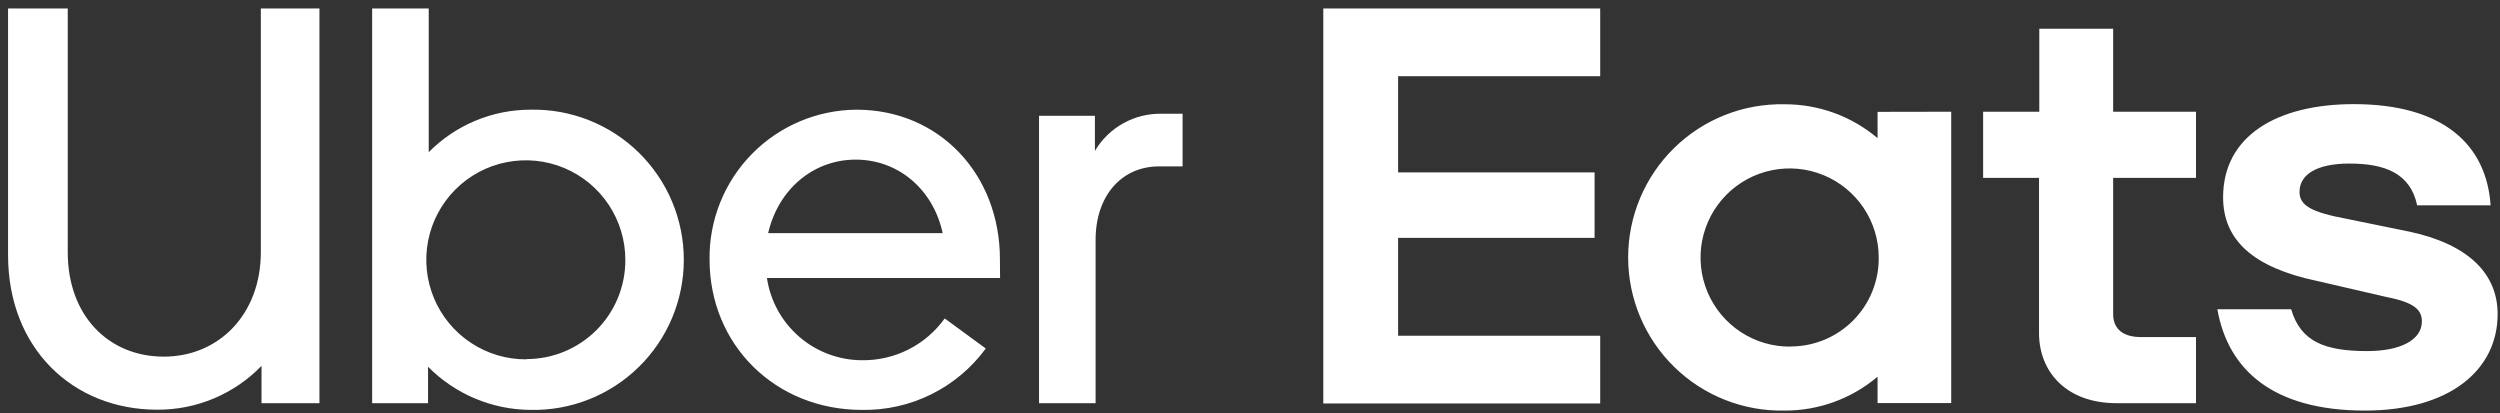
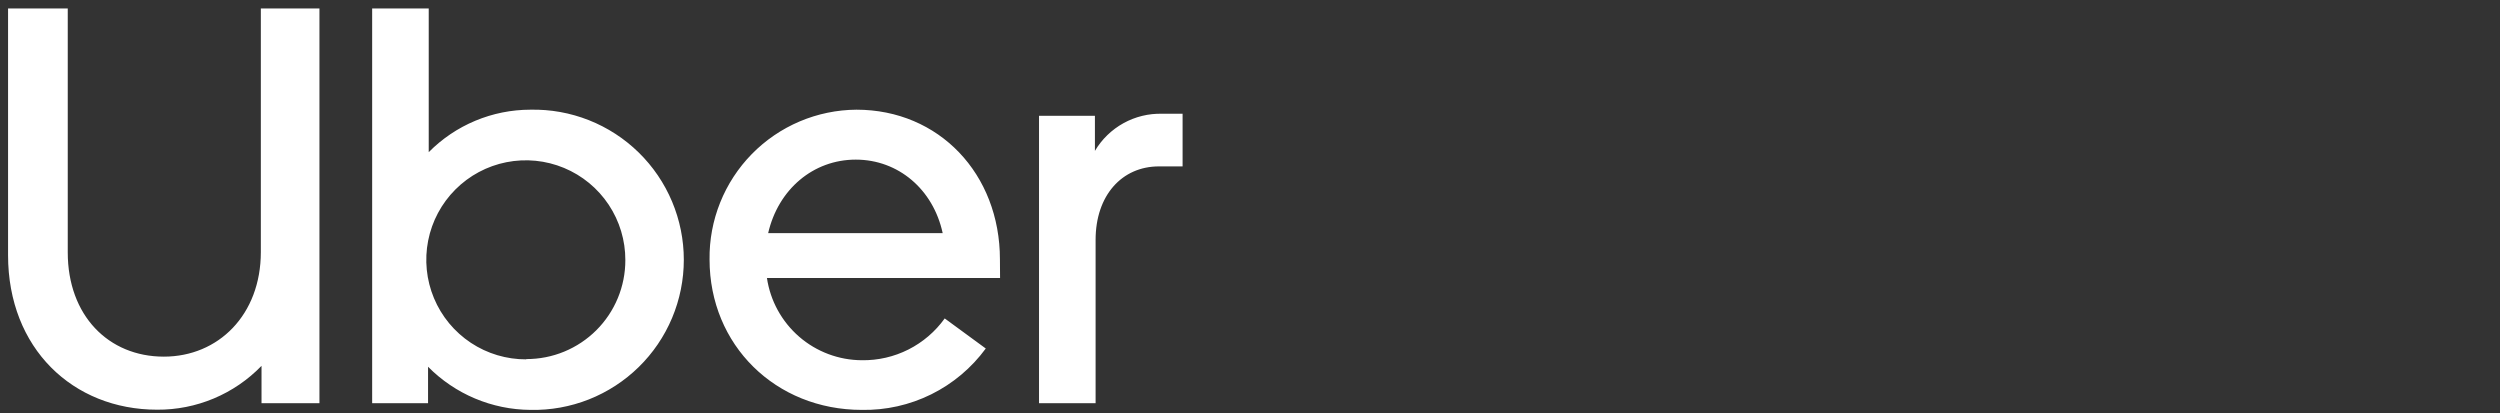
<svg xmlns="http://www.w3.org/2000/svg" width="369" height="61" viewBox="0 0 369 61" fill="none">
  <rect x="0" y="0" width="369" height="61" fill="#333333" stroke="none" />
  <path d="M171.06 24.56C165.59 24.56 161.71 28.84 161.71 35.41V59.51H153.36V17.09H161.61V22.27C162.628 20.553 164.086 19.14 165.834 18.176C167.581 17.213 169.555 16.734 171.55 16.79H174.55V24.56H171.06ZM147.59 38.3C147.59 25.65 138.59 16.19 126.41 16.19C123.532 16.209 120.687 16.798 118.037 17.921C115.387 19.045 112.986 20.681 110.971 22.736C108.956 24.791 107.368 27.224 106.297 29.895C105.225 32.566 104.693 35.422 104.73 38.3C104.73 50.94 114.48 60.5 127.2 60.5C130.753 60.567 134.27 59.779 137.455 58.202C140.64 56.626 143.399 54.306 145.5 51.44L139.44 47C138.05 48.94 136.21 50.515 134.079 51.59C131.947 52.664 129.587 53.206 127.2 53.17C123.801 53.154 120.519 51.921 117.951 49.694C115.383 47.466 113.697 44.393 113.2 41.03H147.61L147.59 38.3ZM113.38 34.41C114.87 27.94 120.04 23.56 126.31 23.56C132.58 23.56 137.74 27.94 139.14 34.41H113.38ZM78.28 16.19C75.49 16.192 72.727 16.748 70.153 17.824C67.578 18.9 65.242 20.476 63.28 22.46V1.25H54.93V59.51H63.18V54.13C67.177 58.173 72.615 60.464 78.3 60.5C81.249 60.563 84.181 60.036 86.924 58.951C89.666 57.865 92.165 56.243 94.273 54.18C96.381 52.117 98.055 49.653 99.199 46.934C100.342 44.215 100.931 41.295 100.931 38.345C100.931 35.395 100.342 32.475 99.199 29.756C98.055 27.037 96.381 24.573 94.273 22.51C92.165 20.447 89.666 18.825 86.924 17.739C84.181 16.654 81.249 16.127 78.3 16.19H78.28ZM77.68 53.04C74.769 53.054 71.921 52.203 69.495 50.595C67.069 48.987 65.175 46.695 64.054 44.009C62.932 41.323 62.635 38.364 63.197 35.509C63.76 32.653 65.159 30.029 67.216 27.97C69.272 25.91 71.894 24.508 74.749 23.942C77.604 23.375 80.563 23.669 83.25 24.786C85.938 25.903 88.233 27.794 89.844 30.218C91.455 32.642 92.31 35.489 92.3 38.4C92.303 40.32 91.926 42.221 91.192 43.995C90.458 45.769 89.381 47.38 88.023 48.737C86.664 50.093 85.051 51.168 83.276 51.9C81.502 52.631 79.6 53.005 77.68 53V53.04ZM24.18 52.64C32.24 52.64 38.5 46.46 38.5 37.2V1.25H47.15V59.51H38.6V54C36.602 56.065 34.207 57.702 31.558 58.814C28.909 59.926 26.063 60.49 23.19 60.47C10.76 60.47 1.19 51.41 1.19 37.67V1.25H10V37.25C10 46.56 16 52.64 24.18 52.64Z" fill="white" />
-   <path d="M195.32 1.25H236.19V11.25H206.36V25.45H235.36V35.11H206.36V49.55H236.19V59.55H195.32V1.25ZM349.06 60.6C361.59 60.6 368.65 54.6 368.65 46.36C368.65 40.49 364.47 36.11 355.72 34.21L346.47 32.32C341.1 31.32 339.41 30.32 339.41 28.32C339.41 25.73 342 24.14 346.77 24.14C351.94 24.14 355.77 25.53 356.77 30.31H367.61C367.02 21.31 360.55 15.37 347.43 15.37C336.09 15.37 328.13 20.05 328.13 29.12C328.13 35.39 332.51 39.47 341.96 41.46L352.3 43.85C356.38 44.65 357.47 45.75 357.47 47.44C357.47 50.13 354.39 51.82 349.41 51.82C343.15 51.82 339.57 50.43 338.18 45.65H327.28C328.87 54.63 335.53 60.6 349.06 60.6ZM324.13 59.51H312.4C305.04 59.51 300.96 54.93 300.96 49.15V26.25H292.71V16.49H301V4.24H311.9V16.49H324.13V26.25H311.9V46.36C311.9 48.65 313.49 49.75 315.98 49.75H324.13V59.51ZM277.13 16.51V20.39C273.292 17.146 268.425 15.373 263.4 15.39C260.391 15.327 257.401 15.865 254.603 16.972C251.805 18.08 249.256 19.735 247.106 21.84C244.956 23.945 243.248 26.459 242.081 29.233C240.915 32.007 240.315 34.986 240.315 37.995C240.315 41.004 240.915 43.983 242.081 46.757C243.248 49.531 244.956 52.045 247.106 54.15C249.256 56.255 251.805 57.91 254.603 59.018C257.401 60.125 260.391 60.663 263.4 60.6C268.426 60.622 273.295 58.849 277.13 55.6V59.49H288V16.49L277.13 16.51ZM264.3 51.16C261.693 51.19 259.135 50.444 256.953 49.016C254.77 47.589 253.062 45.545 252.044 43.145C251.026 40.744 250.744 38.095 251.235 35.534C251.726 32.973 252.968 30.616 254.802 28.762C256.636 26.909 258.98 25.642 261.535 25.123C264.091 24.605 266.743 24.858 269.154 25.85C271.565 26.842 273.627 28.529 275.078 30.696C276.528 32.863 277.302 35.412 277.3 38.02C277.316 39.739 276.991 41.444 276.343 43.036C275.696 44.629 274.739 46.077 273.528 47.297C272.317 48.517 270.876 49.485 269.289 50.145C267.701 50.804 265.999 51.143 264.28 51.14L264.3 51.16Z" fill="white" />
</svg>